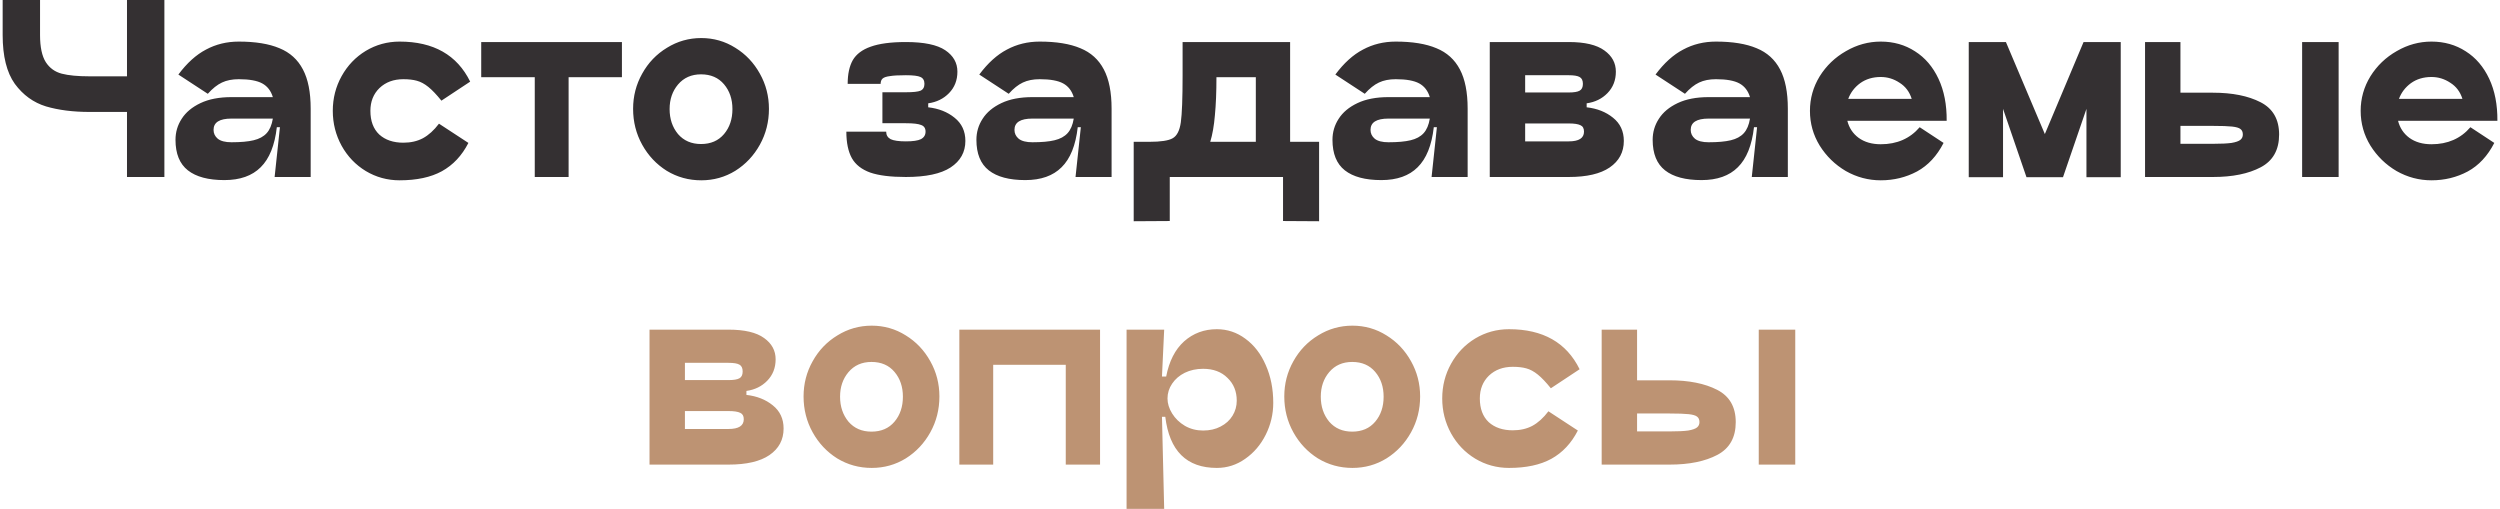
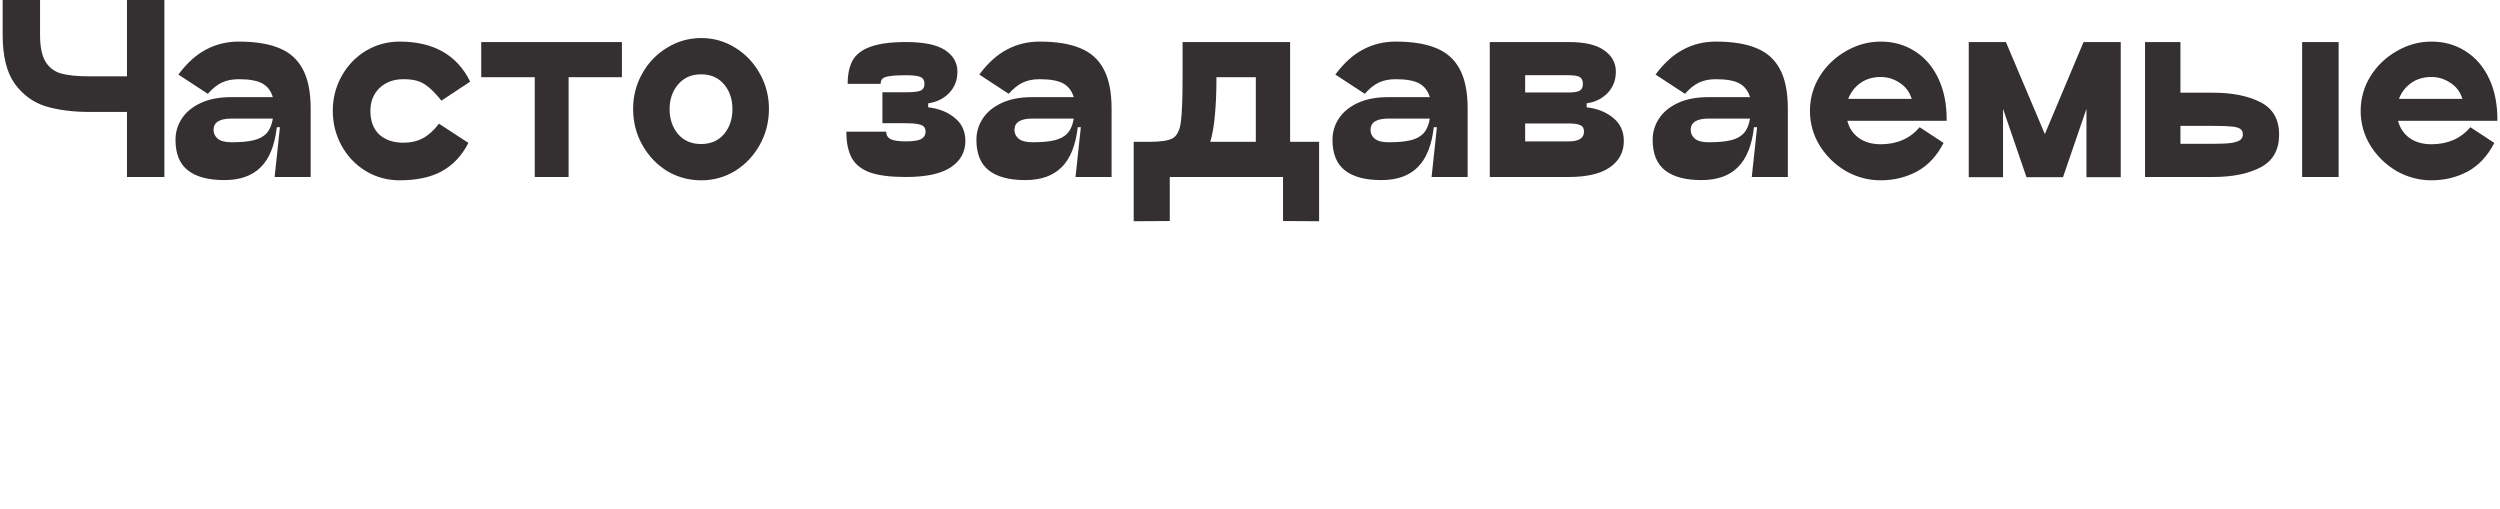
<svg xmlns="http://www.w3.org/2000/svg" width="452" height="92" viewBox="0 0 452 92" fill="none">
  <path d="M7.24 -4.76837e-07V6.32C7.24 8.507 7.587 10.147 8.28 11.24C8.974 12.307 9.934 13 11.161 13.32C12.387 13.64 14.067 13.8 16.201 13.8H22.96V-4.76837e-07H29.721V32H22.96V20.24H16.201C13.214 20.24 10.587 19.907 8.32 19.24C6.054 18.547 4.174 17.187 2.68 15.16C1.214 13.107 0.48 10.16 0.48 6.32V-4.76837e-07H7.24ZM43.17 7.52C46.184 7.52 48.637 7.92 50.531 8.72C52.424 9.493 53.837 10.773 54.77 12.56C55.704 14.32 56.17 16.68 56.17 19.64V32H49.651L50.611 23H50.05C49.677 26.28 48.704 28.693 47.13 30.24C45.584 31.787 43.397 32.56 40.571 32.56C37.664 32.56 35.464 31.973 33.971 30.8C32.477 29.627 31.73 27.787 31.73 25.28C31.73 23.893 32.104 22.627 32.85 21.48C33.597 20.307 34.73 19.36 36.251 18.64C37.77 17.92 39.637 17.56 41.85 17.56H49.331C48.984 16.413 48.344 15.587 47.41 15.08C46.477 14.573 45.064 14.32 43.17 14.32C41.997 14.32 40.984 14.52 40.13 14.92C39.277 15.32 38.424 16 37.571 16.96L32.251 13.48C33.797 11.4 35.464 9.893 37.251 8.96C39.037 8 41.011 7.52 43.17 7.52ZM41.85 25.72C43.531 25.72 44.864 25.6 45.85 25.36C46.864 25.12 47.651 24.693 48.211 24.08C48.77 23.467 49.144 22.587 49.331 21.44H41.85C39.691 21.44 38.611 22.12 38.611 23.48C38.611 24.12 38.864 24.653 39.37 25.08C39.904 25.507 40.73 25.72 41.85 25.72ZM84.688 25.84C83.515 28.133 81.915 29.84 79.888 30.96C77.888 32.053 75.341 32.6 72.248 32.6C70.035 32.6 67.995 32.04 66.128 30.92C64.288 29.8 62.835 28.28 61.768 26.36C60.701 24.413 60.168 22.307 60.168 20.04C60.168 17.773 60.701 15.68 61.768 13.76C62.835 11.84 64.288 10.32 66.128 9.2C67.995 8.08 70.035 7.52 72.248 7.52C78.381 7.52 82.635 9.933 85.008 14.76L79.808 18.2C78.928 17.107 78.141 16.28 77.448 15.72C76.755 15.16 76.061 14.787 75.368 14.6C74.701 14.413 73.888 14.32 72.928 14.32C71.168 14.32 69.728 14.853 68.608 15.92C67.515 16.987 66.968 18.36 66.968 20.04C66.968 21.88 67.501 23.307 68.568 24.32C69.661 25.307 71.115 25.8 72.928 25.8C74.261 25.8 75.435 25.533 76.448 25C77.488 24.44 78.461 23.56 79.368 22.36L84.688 25.84ZM112.444 7.6V13.96H102.804V32H96.684V13.96H87.004V7.6H112.444ZM126.785 32.6C124.518 32.6 122.438 32.027 120.545 30.88C118.678 29.707 117.198 28.133 116.105 26.16C115.012 24.187 114.465 22.027 114.465 19.68C114.465 17.387 115.012 15.267 116.105 13.32C117.198 11.347 118.692 9.787 120.585 8.64C122.478 7.467 124.545 6.88 126.785 6.88C129.025 6.88 131.078 7.467 132.945 8.64C134.812 9.787 136.292 11.347 137.385 13.32C138.478 15.267 139.025 17.387 139.025 19.68C139.025 22.027 138.478 24.187 137.385 26.16C136.292 28.133 134.812 29.707 132.945 30.88C131.078 32.027 129.025 32.6 126.785 32.6ZM126.745 26.04C128.505 26.04 129.892 25.44 130.905 24.24C131.918 23.04 132.425 21.533 132.425 19.72C132.425 17.933 131.918 16.44 130.905 15.24C129.892 14.04 128.505 13.44 126.745 13.44C125.012 13.44 123.625 14.053 122.585 15.28C121.572 16.48 121.065 17.96 121.065 19.72C121.065 21.507 121.572 23.013 122.585 24.24C123.625 25.44 125.012 26.04 126.745 26.04ZM167.82 19.4C169.713 19.613 171.3 20.24 172.58 21.28C173.886 22.32 174.54 23.72 174.54 25.48C174.54 27.507 173.646 29.107 171.86 30.28C170.1 31.427 167.406 32 163.78 32C161.033 32 158.886 31.733 157.34 31.2C155.793 30.64 154.686 29.773 154.02 28.6C153.353 27.4 153.02 25.8 153.02 23.8H160.22C160.22 24.413 160.486 24.867 161.02 25.16C161.58 25.427 162.5 25.56 163.78 25.56C165.06 25.56 165.966 25.427 166.5 25.16C167.06 24.867 167.34 24.413 167.34 23.8C167.34 23.187 167.073 22.787 166.54 22.6C166.033 22.387 165.113 22.28 163.78 22.28H159.54V16.68H163.78C165.086 16.68 165.966 16.587 166.42 16.4C166.9 16.187 167.14 15.773 167.14 15.16C167.14 14.547 166.9 14.133 166.42 13.92C165.966 13.707 165.086 13.6 163.78 13.6C162.5 13.6 161.54 13.653 160.9 13.76C160.26 13.84 159.82 13.987 159.58 14.2C159.34 14.413 159.22 14.733 159.22 15.16H153.26C153.26 13.4 153.566 11.973 154.18 10.88C154.82 9.787 155.9 8.973 157.42 8.44C158.966 7.88 161.086 7.6 163.78 7.6C167.06 7.6 169.433 8.093 170.9 9.08C172.366 10.067 173.1 11.36 173.1 12.96C173.1 14.507 172.593 15.8 171.58 16.84C170.593 17.853 169.34 18.467 167.82 18.68V19.4ZM187.975 7.52C190.988 7.52 193.442 7.92 195.335 8.72C197.228 9.493 198.642 10.773 199.575 12.56C200.508 14.32 200.975 16.68 200.975 19.64V32H194.455L195.415 23H194.855C194.482 26.28 193.508 28.693 191.935 30.24C190.388 31.787 188.202 32.56 185.375 32.56C182.468 32.56 180.268 31.973 178.775 30.8C177.282 29.627 176.535 27.787 176.535 25.28C176.535 23.893 176.908 22.627 177.655 21.48C178.402 20.307 179.535 19.36 181.055 18.64C182.575 17.92 184.442 17.56 186.655 17.56H194.135C193.788 16.413 193.148 15.587 192.215 15.08C191.282 14.573 189.868 14.32 187.975 14.32C186.802 14.32 185.788 14.52 184.935 14.92C184.082 15.32 183.228 16 182.375 16.96L177.055 13.48C178.602 11.4 180.268 9.893 182.055 8.96C183.842 8 185.815 7.52 187.975 7.52ZM186.655 25.72C188.335 25.72 189.668 25.6 190.655 25.36C191.668 25.12 192.455 24.693 193.015 24.08C193.575 23.467 193.948 22.587 194.135 21.44H186.655C184.495 21.44 183.415 22.12 183.415 23.48C183.415 24.12 183.668 24.653 184.175 25.08C184.708 25.507 185.535 25.72 186.655 25.72ZM238.493 25.64V40L231.973 39.96V32H211.493V39.96L204.973 40V25.64H207.813C209.866 25.64 211.266 25.427 212.013 25C212.786 24.573 213.279 23.613 213.493 22.12C213.706 20.6 213.813 17.773 213.813 13.64V7.6H233.253V25.64H238.493ZM227.053 25.64V13.96H219.933C219.933 16.653 219.839 18.947 219.653 20.84C219.493 22.733 219.213 24.333 218.813 25.64H227.053ZM252.35 7.52C255.363 7.52 257.817 7.92 259.71 8.72C261.603 9.493 263.017 10.773 263.95 12.56C264.883 14.32 265.35 16.68 265.35 19.64V32H258.83L259.79 23H259.23C258.857 26.28 257.883 28.693 256.31 30.24C254.763 31.787 252.577 32.56 249.75 32.56C246.843 32.56 244.643 31.973 243.15 30.8C241.657 29.627 240.91 27.787 240.91 25.28C240.91 23.893 241.283 22.627 242.03 21.48C242.777 20.307 243.91 19.36 245.43 18.64C246.95 17.92 248.817 17.56 251.03 17.56H258.51C258.163 16.413 257.523 15.587 256.59 15.08C255.657 14.573 254.243 14.32 252.35 14.32C251.177 14.32 250.163 14.52 249.31 14.92C248.457 15.32 247.603 16 246.75 16.96L241.43 13.48C242.977 11.4 244.643 9.893 246.43 8.96C248.217 8 250.19 7.52 252.35 7.52ZM251.03 25.72C252.71 25.72 254.043 25.6 255.03 25.36C256.043 25.12 256.83 24.693 257.39 24.08C257.95 23.467 258.323 22.587 258.51 21.44H251.03C248.87 21.44 247.79 22.12 247.79 23.48C247.79 24.12 248.043 24.653 248.55 25.08C249.083 25.507 249.91 25.72 251.03 25.72ZM283.628 7.6C286.534 7.6 288.681 8.107 290.068 9.12C291.454 10.107 292.148 11.387 292.148 12.96C292.148 14.507 291.641 15.8 290.628 16.84C289.641 17.853 288.388 18.467 286.868 18.68V19.4C288.761 19.613 290.348 20.24 291.628 21.28C292.934 22.32 293.588 23.72 293.588 25.48C293.588 27.507 292.734 29.107 291.028 30.28C289.348 31.427 286.881 32 283.628 32H269.348V7.6H283.628ZM283.628 16.72C284.561 16.72 285.214 16.613 285.588 16.4C285.988 16.187 286.188 15.773 286.188 15.16C286.188 14.547 285.988 14.133 285.588 13.92C285.214 13.707 284.561 13.6 283.628 13.6H275.748V16.72H283.628ZM283.628 25.56C285.468 25.56 286.388 24.973 286.388 23.8C286.388 23.213 286.174 22.827 285.748 22.64C285.321 22.427 284.614 22.32 283.628 22.32H275.748V25.56H283.628ZM310.241 7.52C313.254 7.52 315.707 7.92 317.601 8.72C319.494 9.493 320.907 10.773 321.841 12.56C322.774 14.32 323.241 16.68 323.241 19.64V32H316.721L317.681 23H317.121C316.747 26.28 315.774 28.693 314.201 30.24C312.654 31.787 310.467 32.56 307.641 32.56C304.734 32.56 302.534 31.973 301.041 30.8C299.547 29.627 298.801 27.787 298.801 25.28C298.801 23.893 299.174 22.627 299.921 21.48C300.667 20.307 301.801 19.36 303.321 18.64C304.841 17.92 306.707 17.56 308.921 17.56H316.401C316.054 16.413 315.414 15.587 314.481 15.08C313.547 14.573 312.134 14.32 310.241 14.32C309.067 14.32 308.054 14.52 307.201 14.92C306.347 15.32 305.494 16 304.641 16.96L299.321 13.48C300.867 11.4 302.534 9.893 304.321 8.96C306.107 8 308.081 7.52 310.241 7.52ZM308.921 25.72C310.601 25.72 311.934 25.6 312.921 25.36C313.934 25.12 314.721 24.693 315.281 24.08C315.841 23.467 316.214 22.587 316.401 21.44H308.921C306.761 21.44 305.681 22.12 305.681 23.48C305.681 24.12 305.934 24.653 306.441 25.08C306.974 25.507 307.801 25.72 308.921 25.72ZM333.998 21.84C334.318 23.12 334.998 24.147 336.038 24.92C337.105 25.693 338.438 26.08 340.038 26.08C342.972 26.08 345.318 25.053 347.078 23L351.398 25.84C350.198 28.187 348.598 29.907 346.598 31C344.598 32.067 342.412 32.6 340.038 32.6C337.798 32.6 335.692 32.04 333.718 30.92C331.772 29.773 330.198 28.24 328.998 26.32C327.825 24.4 327.238 22.307 327.238 20.04C327.238 17.8 327.825 15.72 328.998 13.8C330.198 11.88 331.785 10.36 333.758 9.24C335.732 8.093 337.825 7.52 340.038 7.52C342.358 7.52 344.425 8.107 346.238 9.28C348.052 10.427 349.465 12.08 350.478 14.24C351.492 16.4 351.985 18.933 351.958 21.84H333.998ZM340.038 13.92C338.598 13.92 337.358 14.293 336.318 15.04C335.305 15.787 334.585 16.733 334.158 17.88H345.638C345.238 16.6 344.505 15.627 343.438 14.96C342.398 14.267 341.265 13.92 340.038 13.92ZM383.429 7.6V32.04H377.229V19.68L372.989 32.04H366.389L362.149 19.68V32.04H355.949V7.6H362.669L369.709 24.24L376.709 7.6H383.429ZM400.104 16.76C403.598 16.76 406.464 17.333 408.704 18.48C410.944 19.627 412.064 21.573 412.064 24.32C412.064 27.093 410.958 29.067 408.744 30.24C406.531 31.413 403.651 32 400.104 32H387.824V7.6H394.224V16.76H400.104ZM416.224 7.6H422.824V32H416.224V7.6ZM400.104 26C401.571 26 402.691 25.947 403.464 25.84C404.238 25.707 404.771 25.52 405.064 25.28C405.358 25.04 405.504 24.72 405.504 24.32C405.504 23.867 405.358 23.533 405.064 23.32C404.798 23.107 404.291 22.96 403.544 22.88C402.798 22.8 401.651 22.76 400.104 22.76H394.224V26H400.104ZM433.569 21.84C433.889 23.12 434.569 24.147 435.609 24.92C436.675 25.693 438.009 26.08 439.609 26.08C442.542 26.08 444.889 25.053 446.649 23L450.969 25.84C449.769 28.187 448.169 29.907 446.169 31C444.169 32.067 441.982 32.6 439.609 32.6C437.369 32.6 435.262 32.04 433.289 30.92C431.342 29.773 429.769 28.24 428.569 26.32C427.395 24.4 426.809 22.307 426.809 20.04C426.809 17.8 427.395 15.72 428.569 13.8C429.769 11.88 431.355 10.36 433.329 9.24C435.302 8.093 437.395 7.52 439.609 7.52C441.929 7.52 443.995 8.107 445.809 9.28C447.622 10.427 449.035 12.08 450.049 14.24C451.062 16.4 451.555 18.933 451.529 21.84H433.569ZM439.609 13.92C438.169 13.92 436.929 14.293 435.889 15.04C434.875 15.787 434.155 16.733 433.729 17.88H445.209C444.809 16.6 444.075 15.627 443.009 14.96C441.969 14.267 440.835 13.92 439.609 13.92Z" fill="#343032" />
-   <path d="M131.714 59.6C134.62 59.6 136.767 60.107 138.154 61.12C139.54 62.107 140.234 63.387 140.234 64.96C140.234 66.507 139.727 67.8 138.714 68.84C137.727 69.853 136.474 70.467 134.954 70.68V71.4C136.847 71.613 138.434 72.24 139.714 73.28C141.02 74.32 141.674 75.72 141.674 77.48C141.674 79.507 140.82 81.107 139.114 82.28C137.434 83.427 134.967 84 131.714 84H117.434V59.6H131.714ZM131.714 68.72C132.647 68.72 133.3 68.613 133.674 68.4C134.074 68.187 134.274 67.773 134.274 67.16C134.274 66.547 134.074 66.133 133.674 65.92C133.3 65.707 132.647 65.6 131.714 65.6H123.834V68.72H131.714ZM131.714 77.56C133.554 77.56 134.474 76.973 134.474 75.8C134.474 75.213 134.26 74.827 133.834 74.64C133.407 74.427 132.7 74.32 131.714 74.32H123.834V77.56H131.714ZM157.605 84.6C155.338 84.6 153.258 84.027 151.365 82.88C149.498 81.707 148.018 80.133 146.925 78.16C145.832 76.187 145.285 74.027 145.285 71.68C145.285 69.387 145.832 67.267 146.925 65.32C148.018 63.347 149.512 61.787 151.405 60.64C153.298 59.467 155.365 58.88 157.605 58.88C159.845 58.88 161.898 59.467 163.765 60.64C165.632 61.787 167.112 63.347 168.205 65.32C169.298 67.267 169.845 69.387 169.845 71.68C169.845 74.027 169.298 76.187 168.205 78.16C167.112 80.133 165.632 81.707 163.765 82.88C161.898 84.027 159.845 84.6 157.605 84.6ZM157.565 78.04C159.325 78.04 160.712 77.44 161.725 76.24C162.738 75.04 163.245 73.533 163.245 71.72C163.245 69.933 162.738 68.44 161.725 67.24C160.712 66.04 159.325 65.44 157.565 65.44C155.832 65.44 154.445 66.053 153.405 67.28C152.392 68.48 151.885 69.96 151.885 71.72C151.885 73.507 152.392 75.013 153.405 76.24C154.445 77.44 155.832 78.04 157.565 78.04ZM198.889 59.6V84H192.689V65.96H179.569V84H173.449V59.6H198.889ZM220.004 59.52C221.897 59.52 223.617 60.093 225.164 61.24C226.737 62.387 227.964 63.973 228.844 66C229.75 68.027 230.204 70.307 230.204 72.84C230.204 74.867 229.75 76.787 228.844 78.6C227.937 80.413 226.697 81.867 225.124 82.96C223.577 84.053 221.87 84.6 220.004 84.6C214.537 84.6 211.43 81.52 210.684 75.36H210.084L210.484 92H203.684V59.6H210.484L210.084 68.08H210.844C211.377 65.307 212.457 63.187 214.084 61.72C215.737 60.253 217.71 59.52 220.004 59.52ZM217.524 77.84C218.724 77.84 219.777 77.6 220.684 77.12C221.617 76.64 222.337 75.987 222.844 75.16C223.35 74.333 223.604 73.427 223.604 72.44C223.604 70.76 223.044 69.387 221.924 68.32C220.83 67.227 219.364 66.68 217.524 66.68C216.297 66.68 215.19 66.92 214.204 67.4C213.244 67.88 212.484 68.533 211.924 69.36C211.364 70.187 211.084 71.08 211.084 72.04C211.084 72.947 211.364 73.853 211.924 74.76C212.484 75.667 213.257 76.413 214.244 77C215.23 77.56 216.324 77.84 217.524 77.84ZM244.519 84.6C242.253 84.6 240.173 84.027 238.279 82.88C236.413 81.707 234.933 80.133 233.839 78.16C232.746 76.187 232.199 74.027 232.199 71.68C232.199 69.387 232.746 67.267 233.839 65.32C234.933 63.347 236.426 61.787 238.319 60.64C240.213 59.467 242.279 58.88 244.519 58.88C246.759 58.88 248.813 59.467 250.679 60.64C252.546 61.787 254.026 63.347 255.119 65.32C256.213 67.267 256.759 69.387 256.759 71.68C256.759 74.027 256.213 76.187 255.119 78.16C254.026 80.133 252.546 81.707 250.679 82.88C248.813 84.027 246.759 84.6 244.519 84.6ZM244.479 78.04C246.239 78.04 247.626 77.44 248.639 76.24C249.653 75.04 250.159 73.533 250.159 71.72C250.159 69.933 249.653 68.44 248.639 67.24C247.626 66.04 246.239 65.44 244.479 65.44C242.746 65.44 241.359 66.053 240.319 67.28C239.306 68.48 238.799 69.96 238.799 71.72C238.799 73.507 239.306 75.013 240.319 76.24C241.359 77.44 242.746 78.04 244.479 78.04ZM285.274 77.84C284.101 80.133 282.501 81.84 280.474 82.96C278.474 84.053 275.927 84.6 272.834 84.6C270.621 84.6 268.581 84.04 266.714 82.92C264.874 81.8 263.421 80.28 262.354 78.36C261.287 76.413 260.754 74.307 260.754 72.04C260.754 69.773 261.287 67.68 262.354 65.76C263.421 63.84 264.874 62.32 266.714 61.2C268.581 60.08 270.621 59.52 272.834 59.52C278.967 59.52 283.221 61.933 285.594 66.76L280.394 70.2C279.514 69.107 278.727 68.28 278.034 67.72C277.341 67.16 276.647 66.787 275.954 66.6C275.287 66.413 274.474 66.32 273.514 66.32C271.754 66.32 270.314 66.853 269.194 67.92C268.101 68.987 267.554 70.36 267.554 72.04C267.554 73.88 268.087 75.307 269.154 76.32C270.247 77.307 271.701 77.8 273.514 77.8C274.847 77.8 276.021 77.533 277.034 77C278.074 76.44 279.047 75.56 279.954 74.36L285.274 77.84ZM301.862 68.76C305.355 68.76 308.222 69.333 310.462 70.48C312.702 71.627 313.822 73.573 313.822 76.32C313.822 79.093 312.715 81.067 310.502 82.24C308.289 83.413 305.409 84 301.862 84H289.582V59.6H295.982V68.76H301.862ZM317.982 59.6H324.582V84H317.982V59.6ZM301.862 78C303.329 78 304.449 77.947 305.222 77.84C305.995 77.707 306.529 77.52 306.822 77.28C307.115 77.04 307.262 76.72 307.262 76.32C307.262 75.867 307.115 75.533 306.822 75.32C306.555 75.107 306.049 74.96 305.302 74.88C304.555 74.8 303.409 74.76 301.862 74.76H295.982V78H301.862Z" fill="#BD9373" />
</svg>